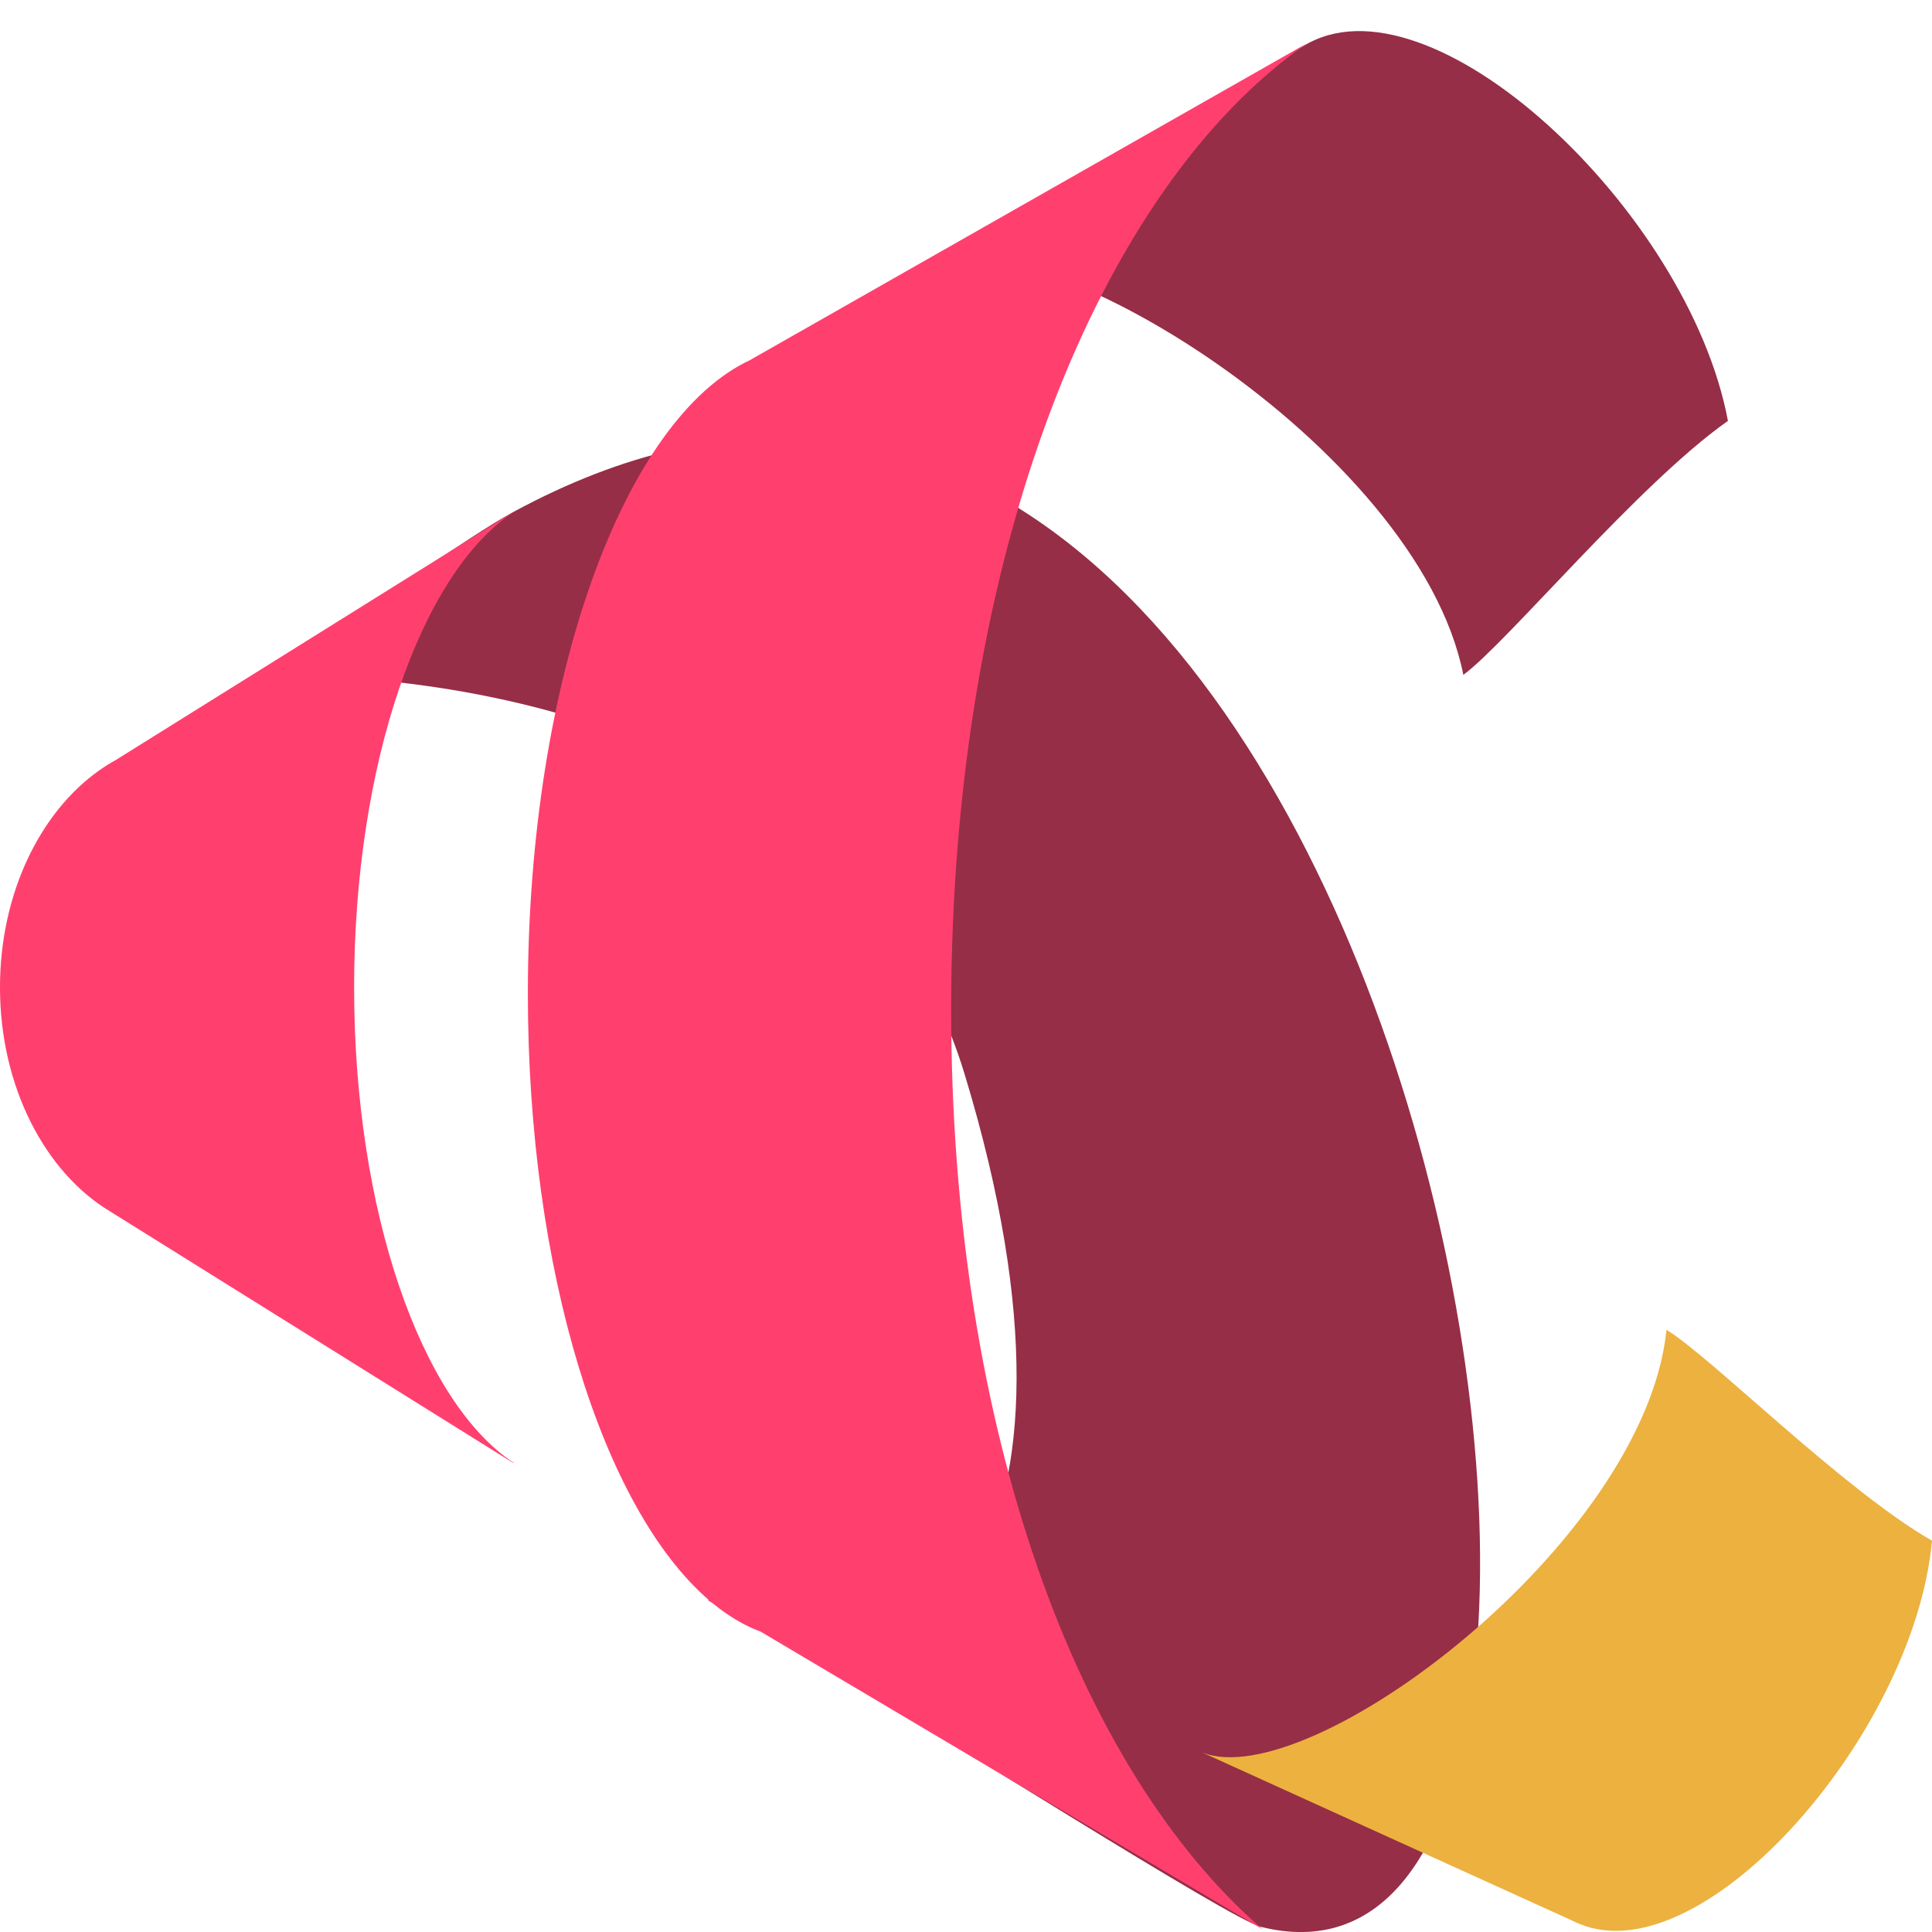
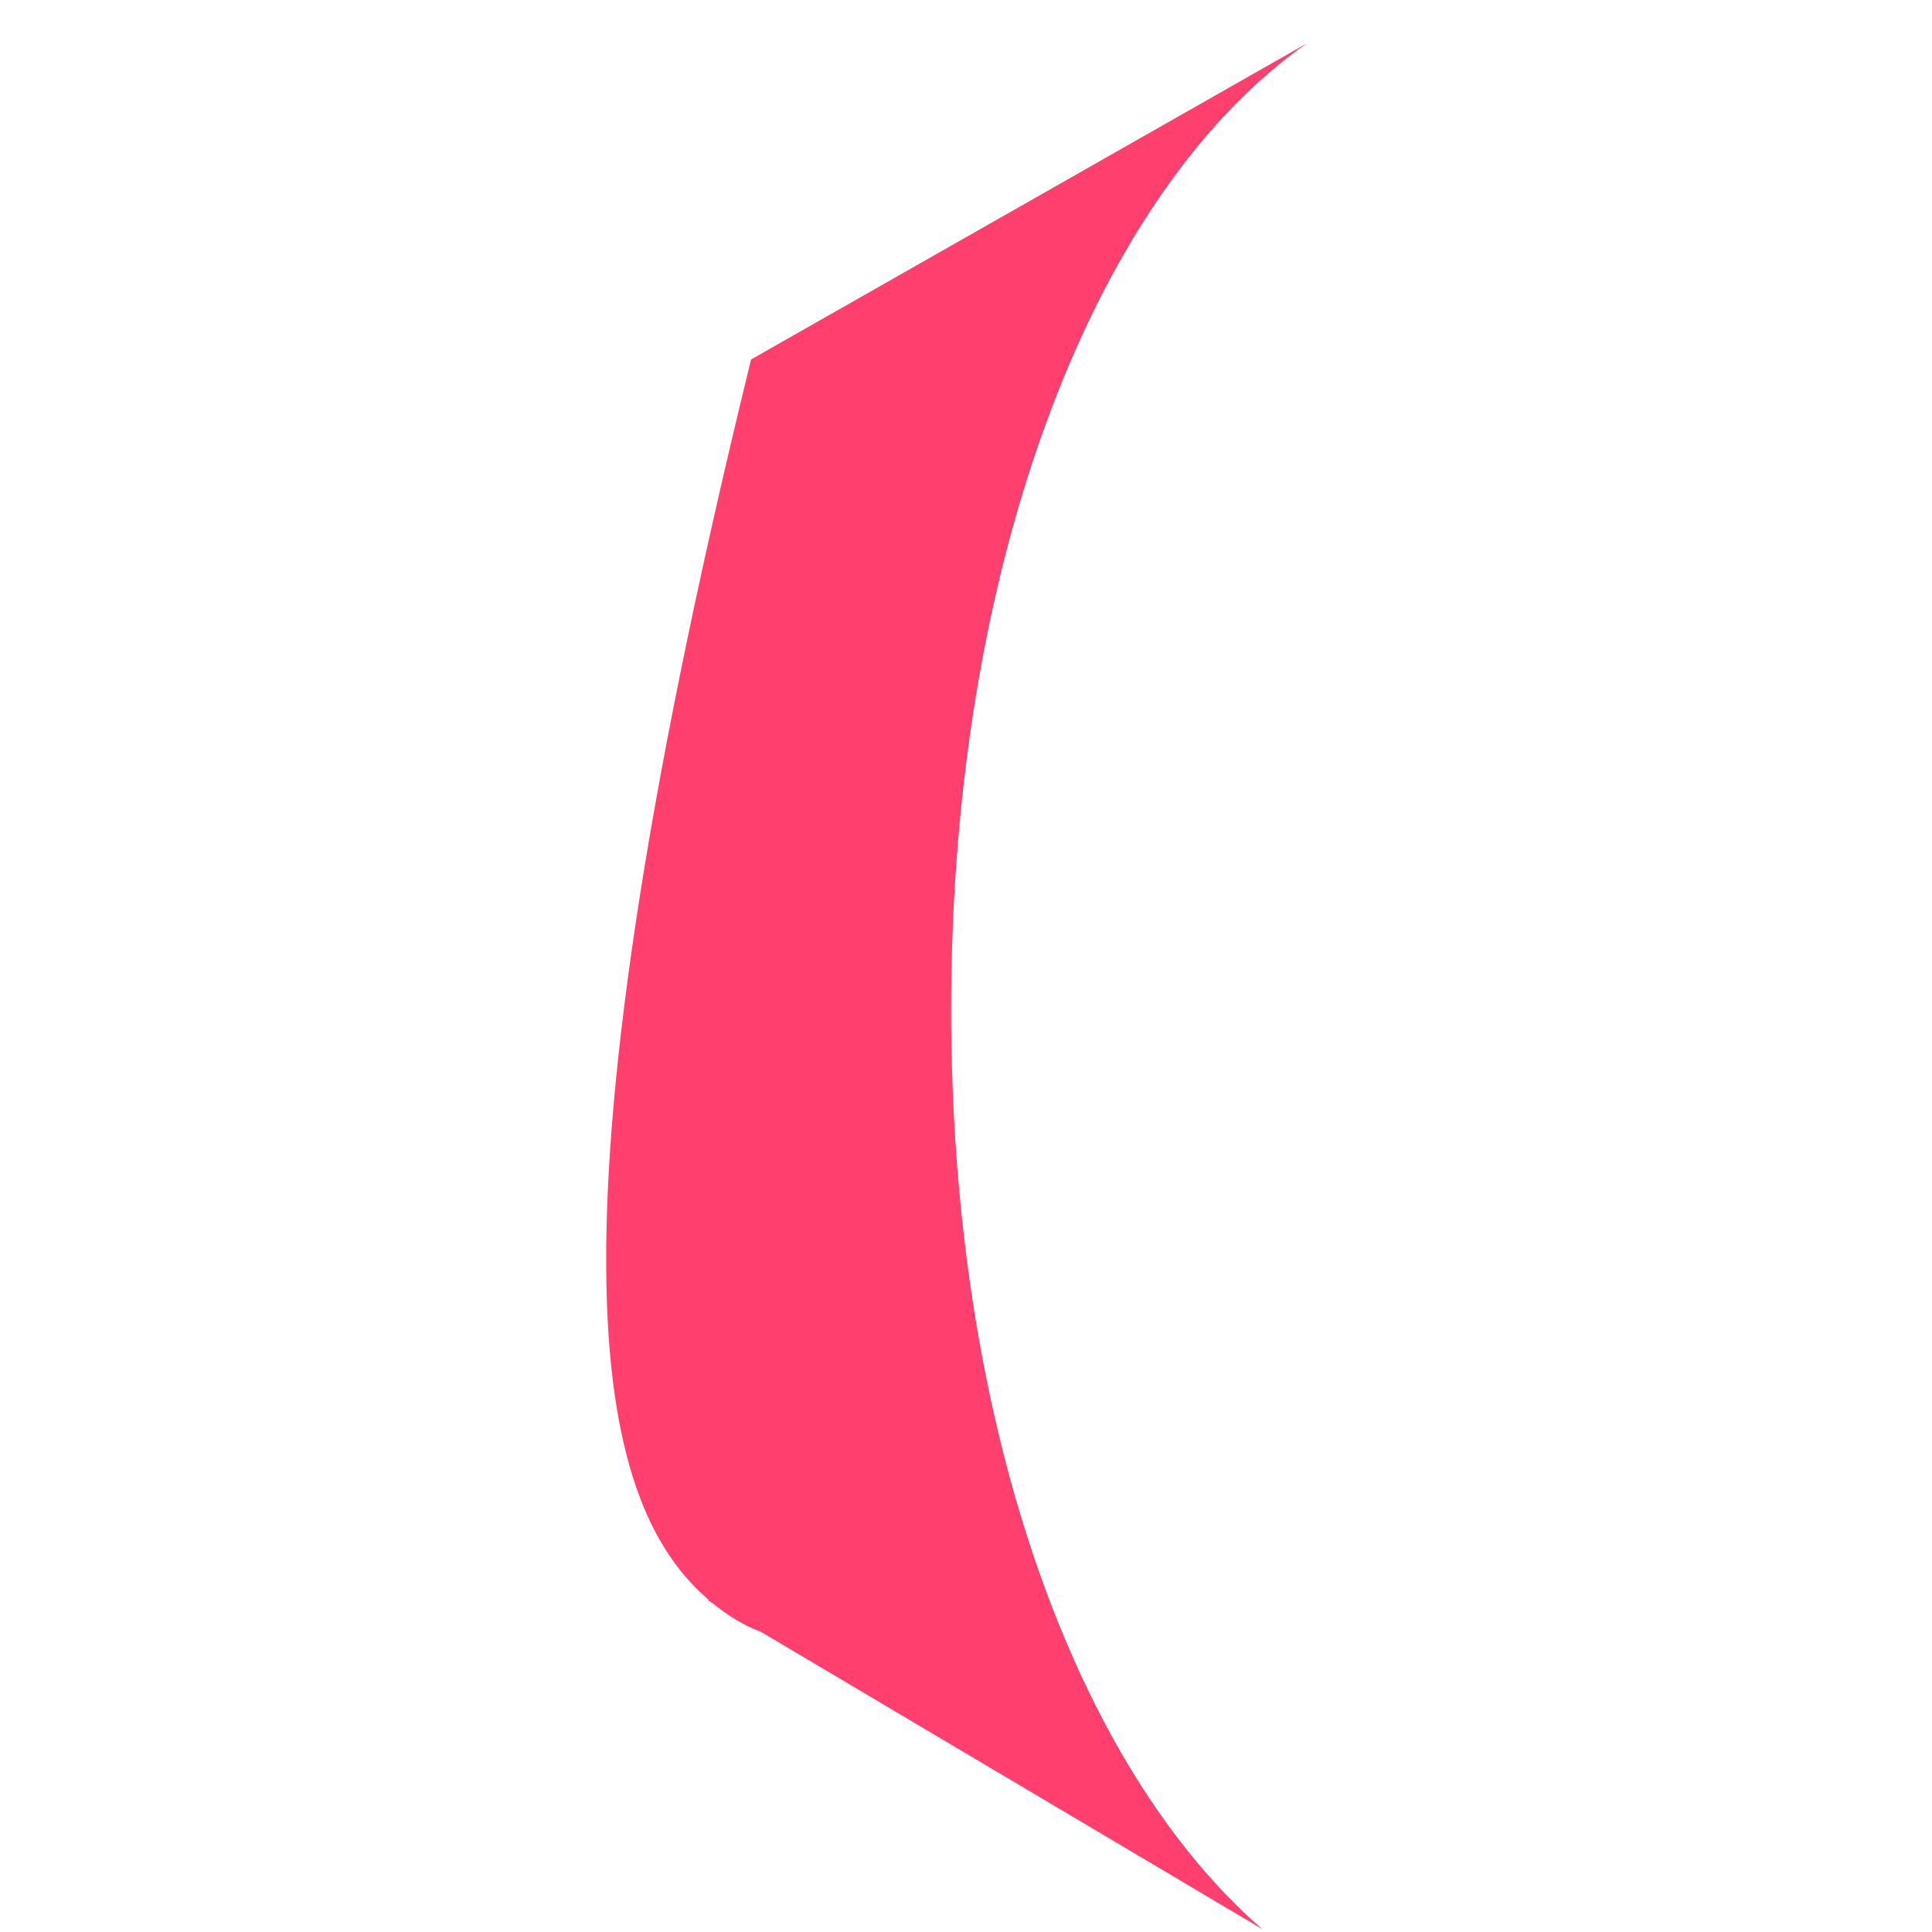
<svg xmlns="http://www.w3.org/2000/svg" width="256" height="256" viewBox="0 0 256 256" fill="none">
-   <path d="M121.356 35.496C121.537 35.382 121.725 35.274 121.92 35.173L172.591 6.175C189.316 -4.406 223.746 27.913 228.96 55.767C216.993 64.2 199.711 85.156 193.9 89.425C187.902 59.193 136.537 27.614 121.92 35.173L121.356 35.496Z" fill="#962E47" />
-   <path d="M127.806 142.298C110.776 86.307 35.122 89.177 34.133 89.802C50.015 79.892 61.982 71.114 68.024 67.839C185.79 3.995 230.918 271.216 167.091 255.324C162.999 254.305 124.989 230.058 102.275 216.488C120.614 227.38 147.494 207.024 127.806 142.298Z" fill="#962E47" />
-   <path fill-rule="evenodd" clip-rule="evenodd" d="M68.043 193.819C55.828 185.738 46.922 160.597 46.922 130.834C46.922 101.071 55.828 75.93 68.043 67.849V67.812L15.325 100.716C14.602 101.114 13.897 101.555 13.21 102.036L13.116 102.095L13.116 102.103C5.302 107.638 -0.002 118.427 -0.002 130.829C-0.002 144.001 5.98 155.353 14.598 160.524L68.043 193.874V193.819Z" fill="#FF406F" />
-   <path fill-rule="evenodd" clip-rule="evenodd" d="M167.267 255.621C142.833 234.45 126.033 189.668 126.033 133.731C126.033 73.369 145.595 24.944 173.203 5.724L99.516 47.634L99.515 47.651C82.66 55.378 69.945 90.054 69.945 131.663C69.945 168.468 79.894 199.849 93.857 211.952L93.852 212.085L94.397 212.408C96.456 214.107 98.6 215.389 100.809 216.211L167.267 255.621Z" fill="#FF406F" />
-   <path d="M158.73 231.953C158.907 232.043 159.09 232.126 159.277 232.202L208.418 254.531C224.724 262.829 253.612 230.194 256 204.153C244.256 197.423 226.539 179.639 220.822 176.211C217.919 204.505 173.383 237.903 159.277 232.202L158.73 231.953Z" fill="#ECB13F" />
+   <path fill-rule="evenodd" clip-rule="evenodd" d="M167.267 255.621C142.833 234.45 126.033 189.668 126.033 133.731C126.033 73.369 145.595 24.944 173.203 5.724L99.516 47.634L99.515 47.651C69.945 168.468 79.894 199.849 93.857 211.952L93.852 212.085L94.397 212.408C96.456 214.107 98.6 215.389 100.809 216.211L167.267 255.621Z" fill="#FF406F" />
</svg>